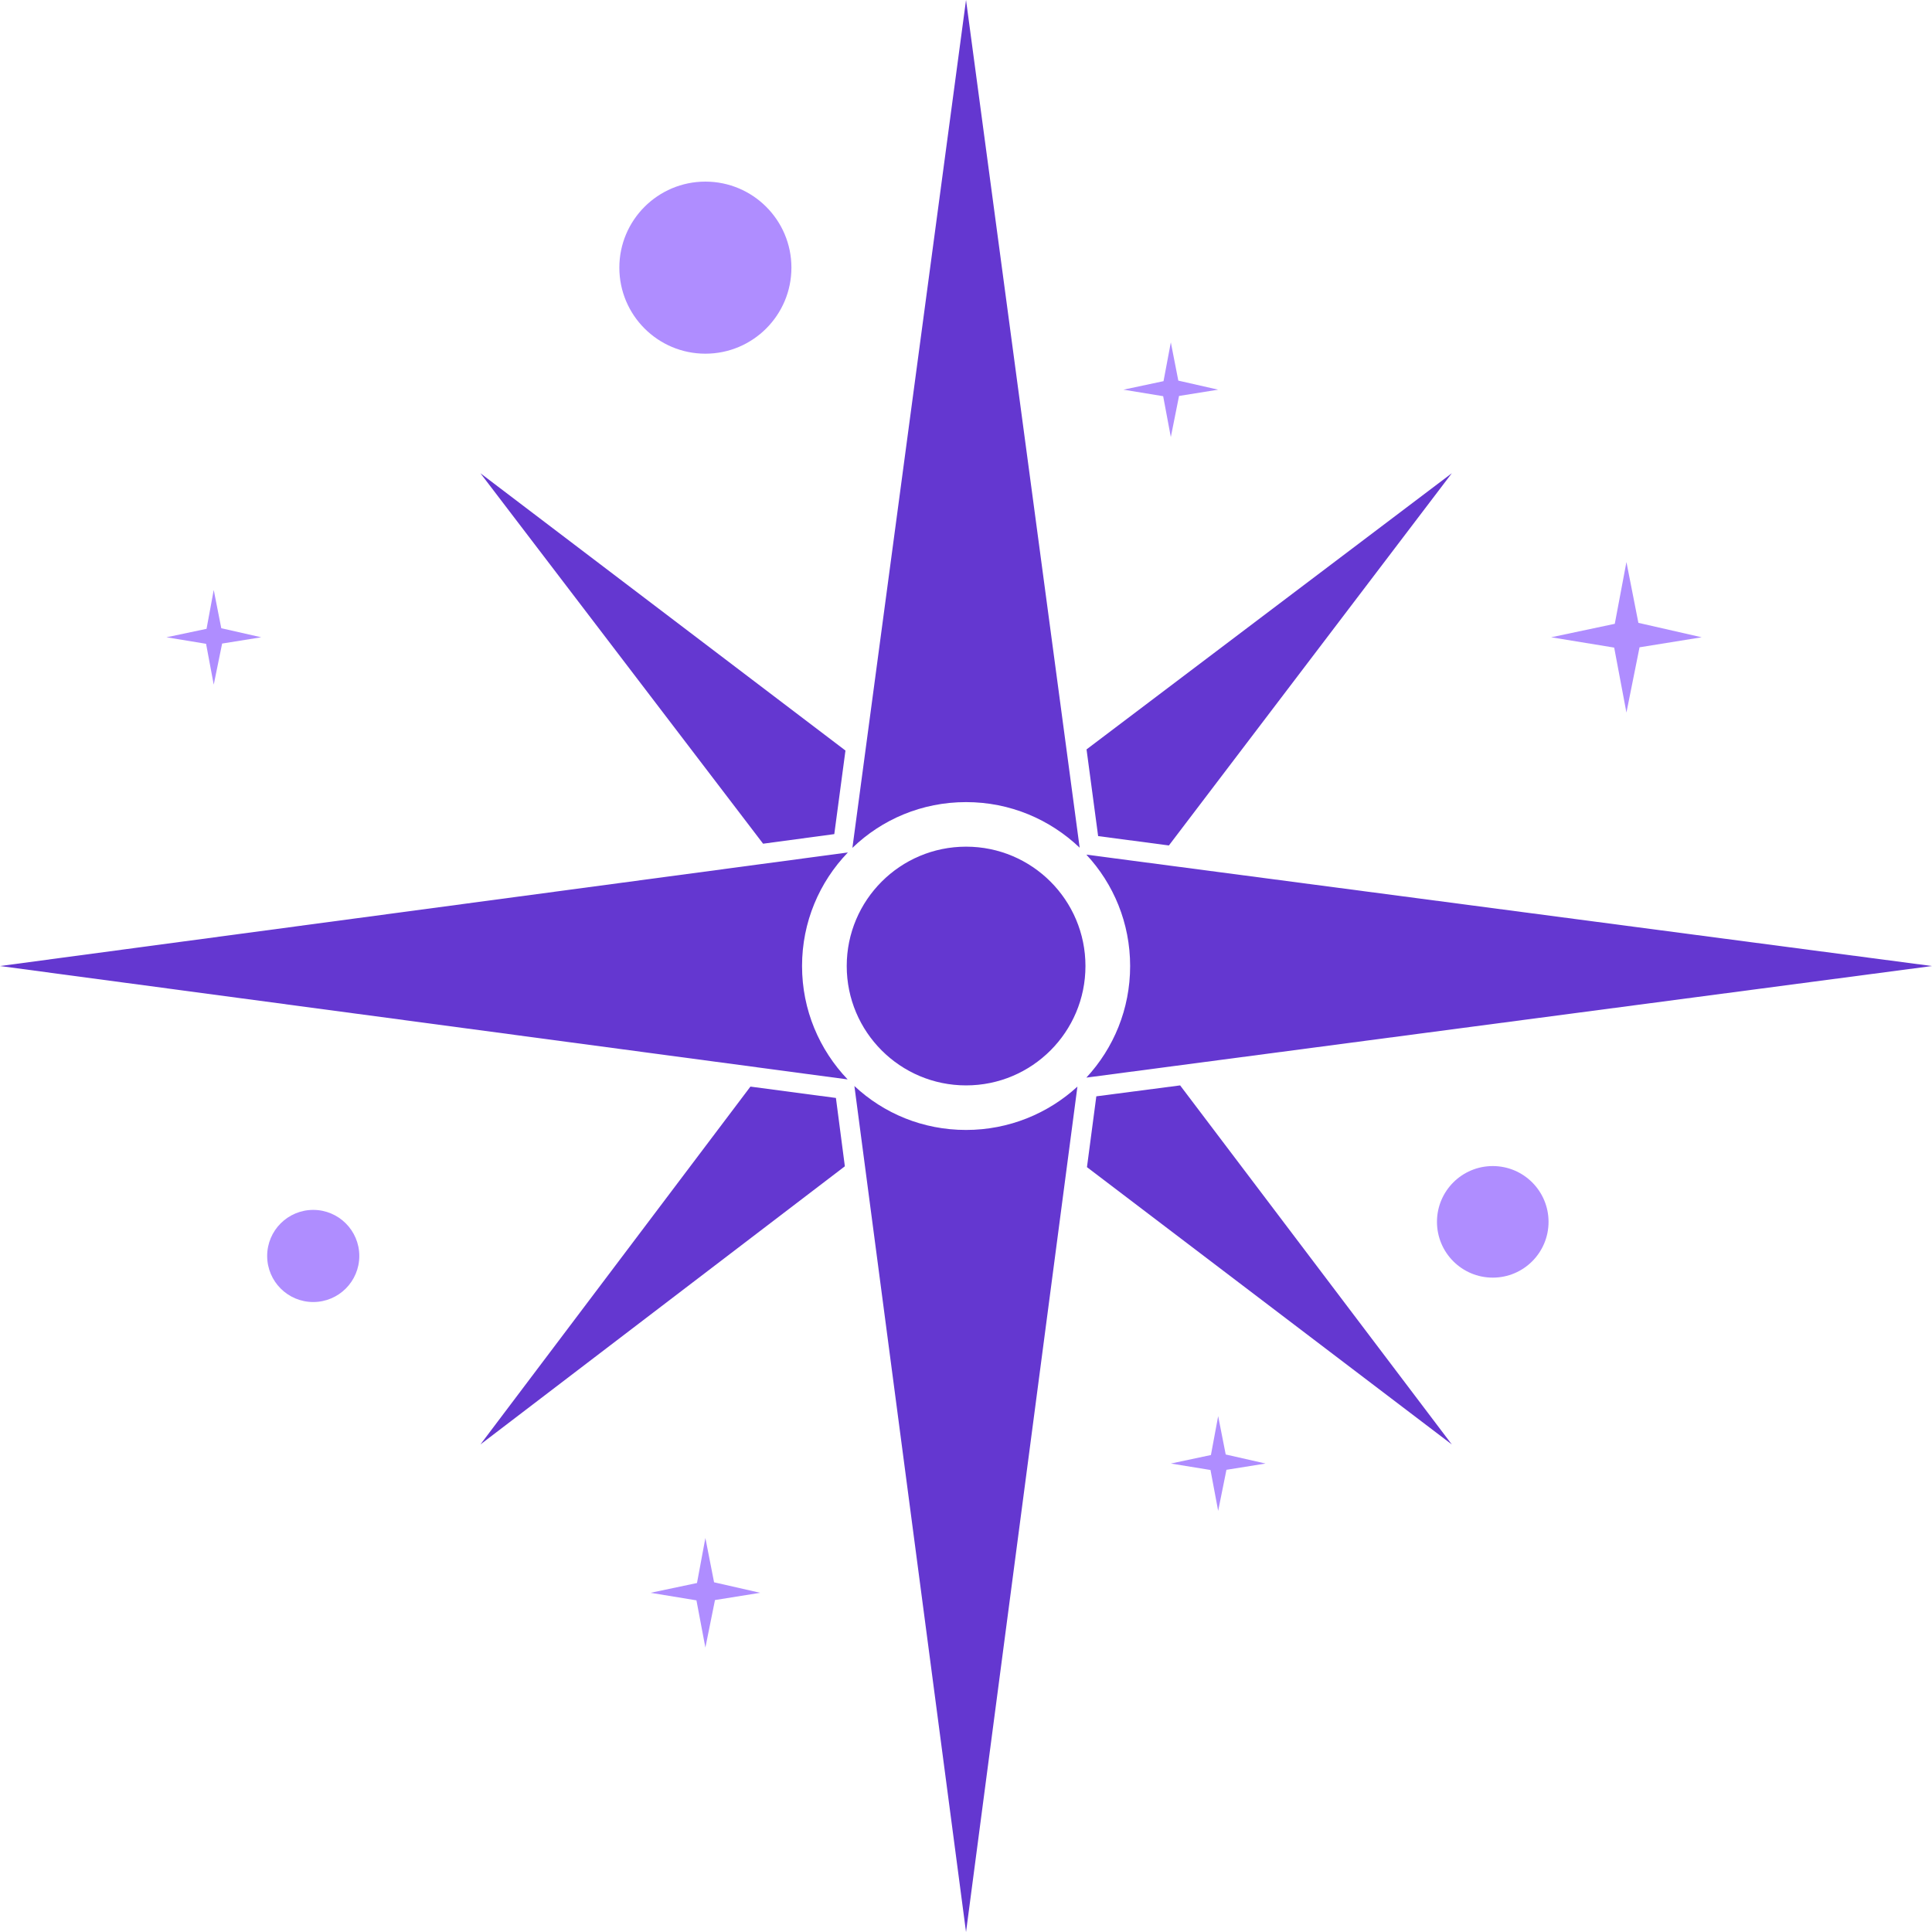
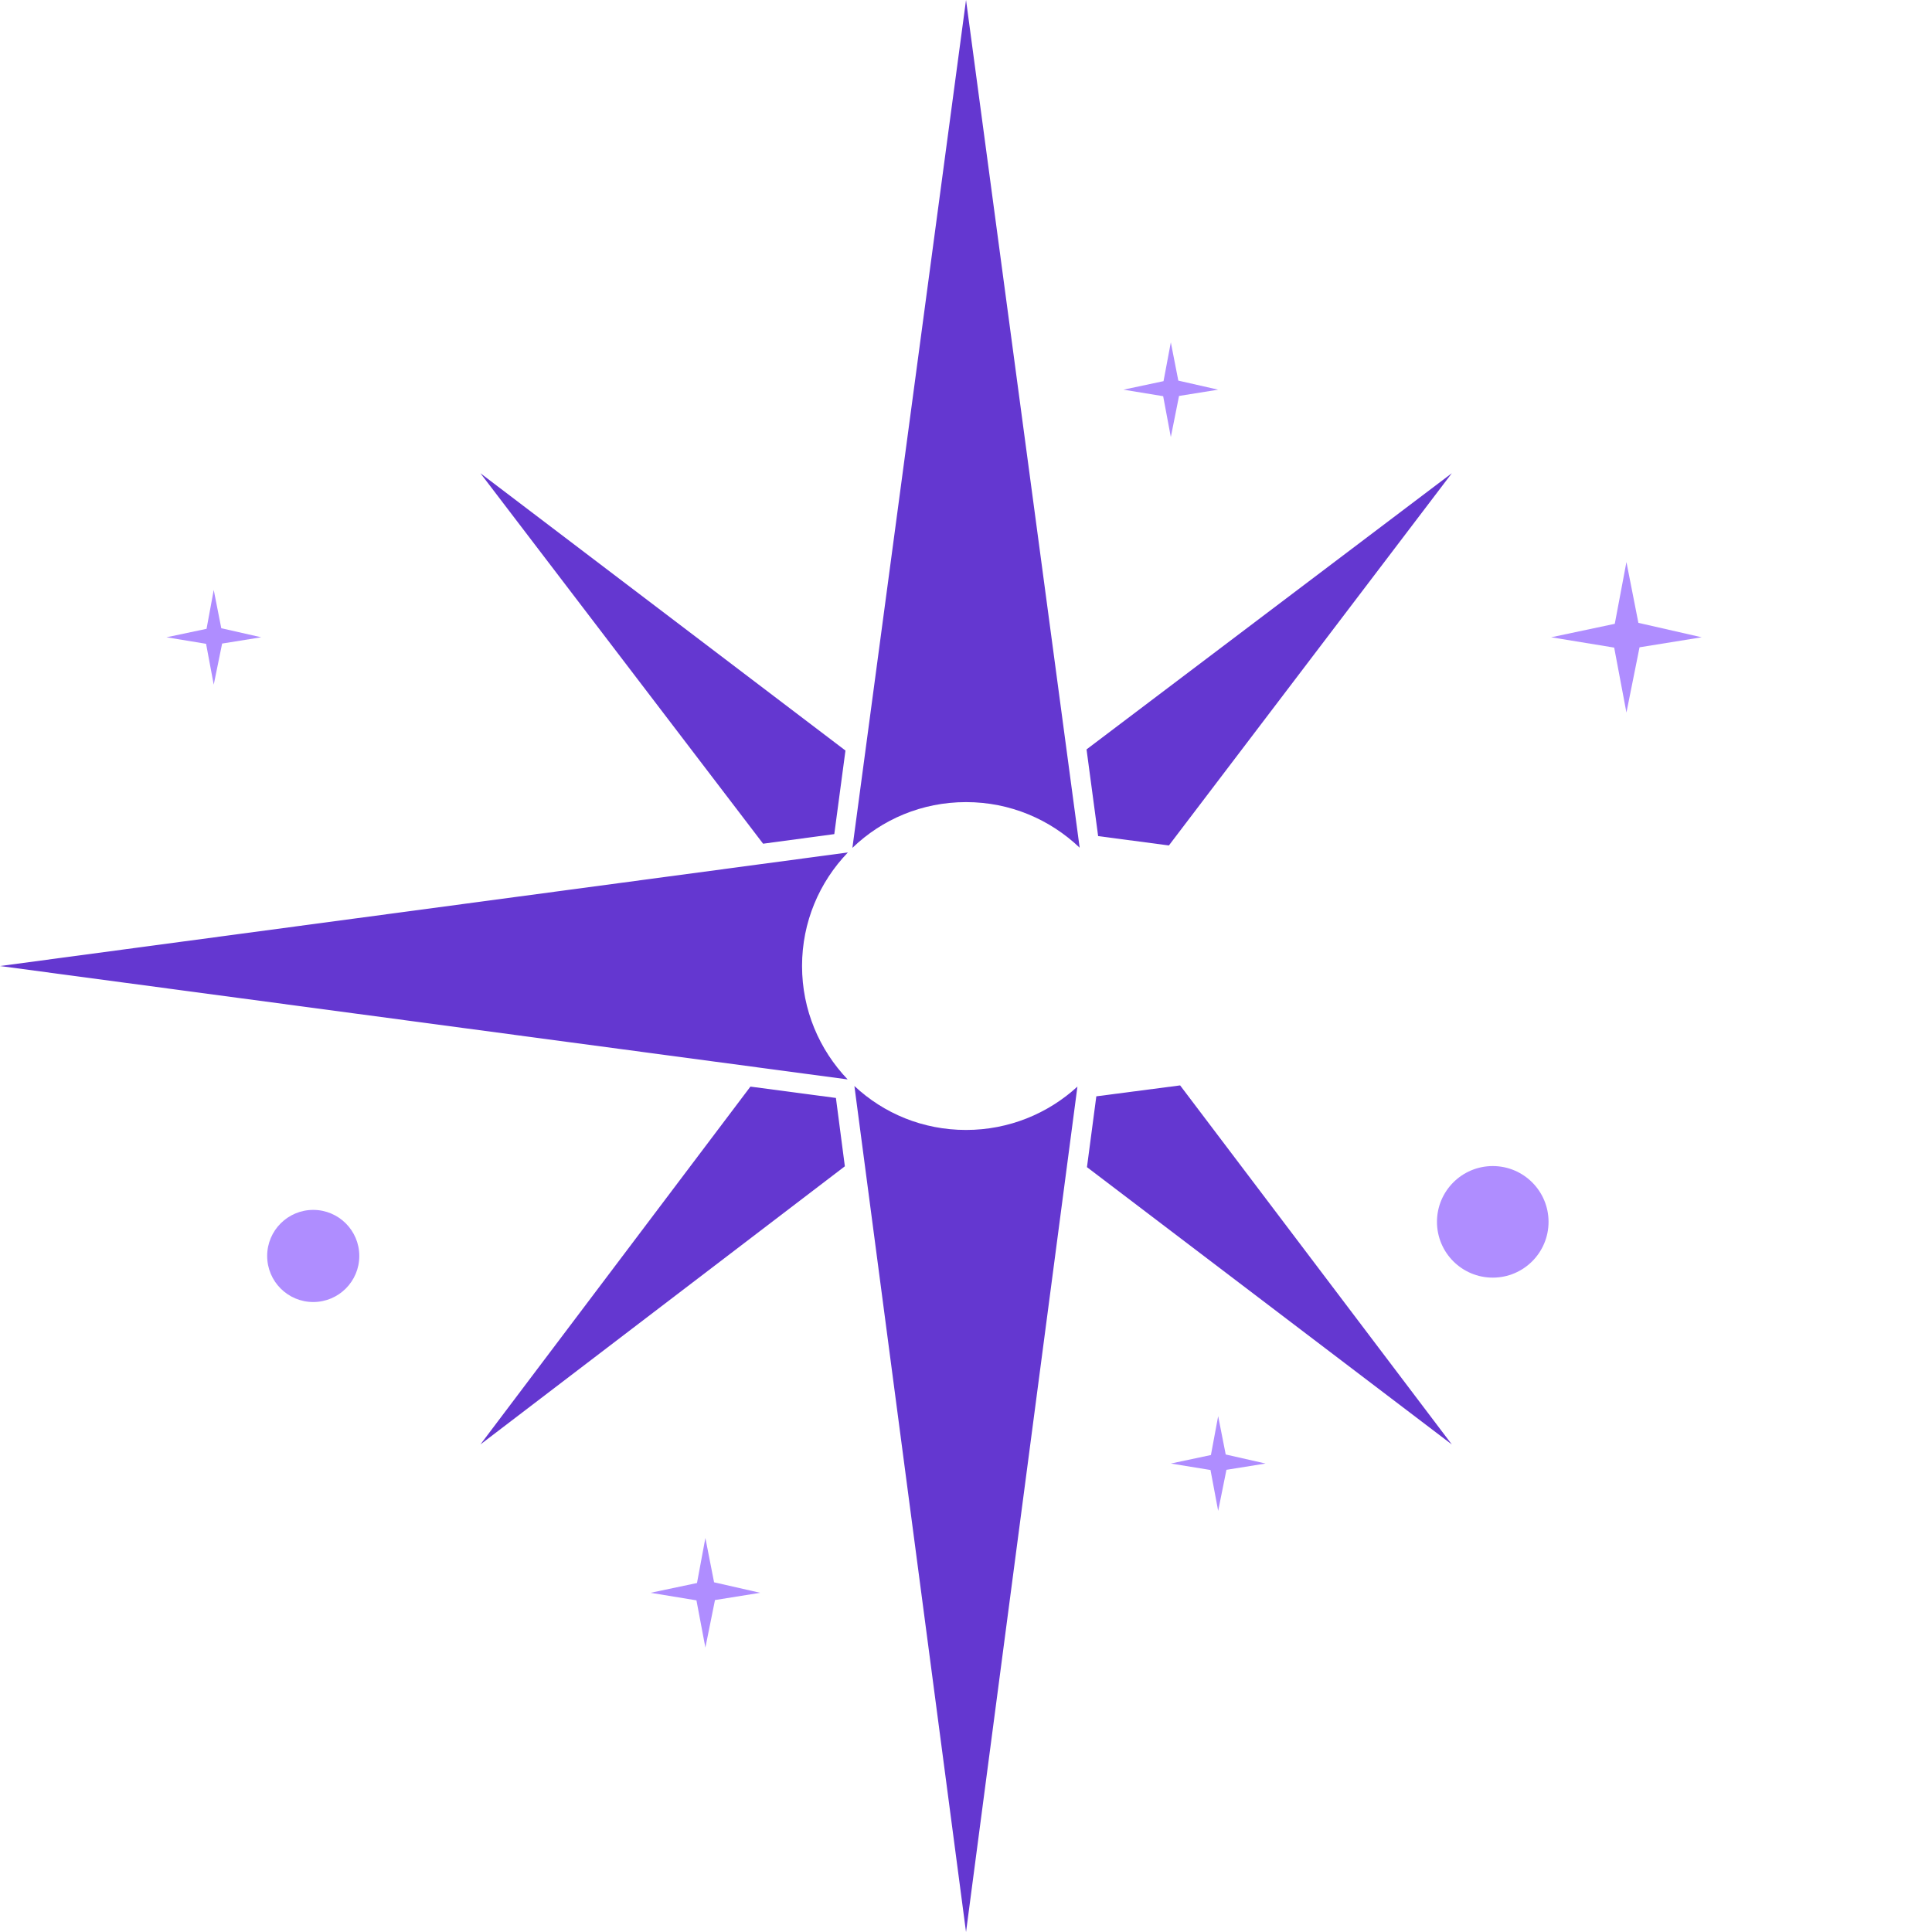
<svg xmlns="http://www.w3.org/2000/svg" version="1.1" id="Calque_1" x="0px" y="0px" width="31.999px" height="32px" viewBox="0 0 31.999 32" enable-background="new 0 0 31.999 32" xml:space="preserve">
  <g>
    <g>
      <g>
        <g>
          <polygon fill="#AF8DFF" points="11.683,25.473 11.544,26.219 10.775,26.381 11.535,26.506 11.683,27.288 11.842,26.501       12.591,26.381 11.827,26.207     " />
          <polygon fill="#AF8DFF" points="26.938,11.802 27.155,10.721 28.184,10.555 27.136,10.316 26.938,9.309 26.745,10.332       25.691,10.555 26.735,10.726     " />
          <polygon fill="#AF8DFF" points="3.54,11.34 3.679,10.659 4.326,10.555 3.665,10.405 3.54,9.771 3.421,10.415 2.757,10.555       3.413,10.663     " />
          <polygon fill="#AF8DFF" points="20.176,23.455 20.056,24.099 19.392,24.24 20.049,24.347 20.176,25.024 20.313,24.344       20.961,24.24 20.301,24.09     " />
          <polygon fill="#AF8DFF" points="19.392,7.239 19.528,6.558 20.176,6.454 19.516,6.304 19.392,5.67 19.271,6.313 18.607,6.454       19.265,6.562     " />
-           <circle fill="#AF8DFF" cx="11.683" cy="4.433" r="1.425" />
          <circle fill="#AF8DFF" cx="24.724" cy="20.237" r="0.924" />
          <circle fill="#AF8DFF" cx="5.188" cy="20.802" r="0.763" />
        </g>
      </g>
      <polygon fill="#6437D0" points="19.36,14.003 24.046,7.838 17.996,12.412 18.188,13.848   " />
      <polygon fill="#6437D0" points="12.639,13.974 13.818,13.815 14.003,12.431 7.957,7.838   " />
      <polygon fill="#6437D0" points="12.429,17.997 7.957,23.924 13.993,19.317 13.845,18.185   " />
      <polygon fill="#6437D0" points="18.158,18.158 18.003,19.331 24.046,23.924 19.546,17.977   " />
-       <path fill="#6437D0" d="M31.999,16l-14.006-1.845c0.451,0.484,0.725,1.133,0.725,1.845s-0.273,1.361-0.725,1.848L31.999,16z" />
      <path fill="#6437D0" d="M14.151,17.987L16,32l1.845-14.003c-0.484,0.444-1.133,0.718-1.845,0.718    C15.284,18.715,14.636,18.441,14.151,17.987z" />
      <path fill="#6437D0" d="M14.043,14.119L0,16l14.039,1.878c-0.468-0.491-0.755-1.15-0.755-1.878S13.571,14.609,14.043,14.119z" />
-       <path fill="#6437D0" d="M17.882,14.04L16,0l-1.882,14.043c0.488-0.471,1.15-0.758,1.882-0.758S17.39,13.572,17.882,14.04z" />
-       <circle fill="#6437D0" cx="16.001" cy="16" r="1.977" />
+       <path fill="#6437D0" d="M17.882,14.04L16,0l-1.882,14.043c0.488-0.471,1.15-0.758,1.882-0.758S17.39,13.572,17.882,14.04" />
    </g>
  </g>
</svg>